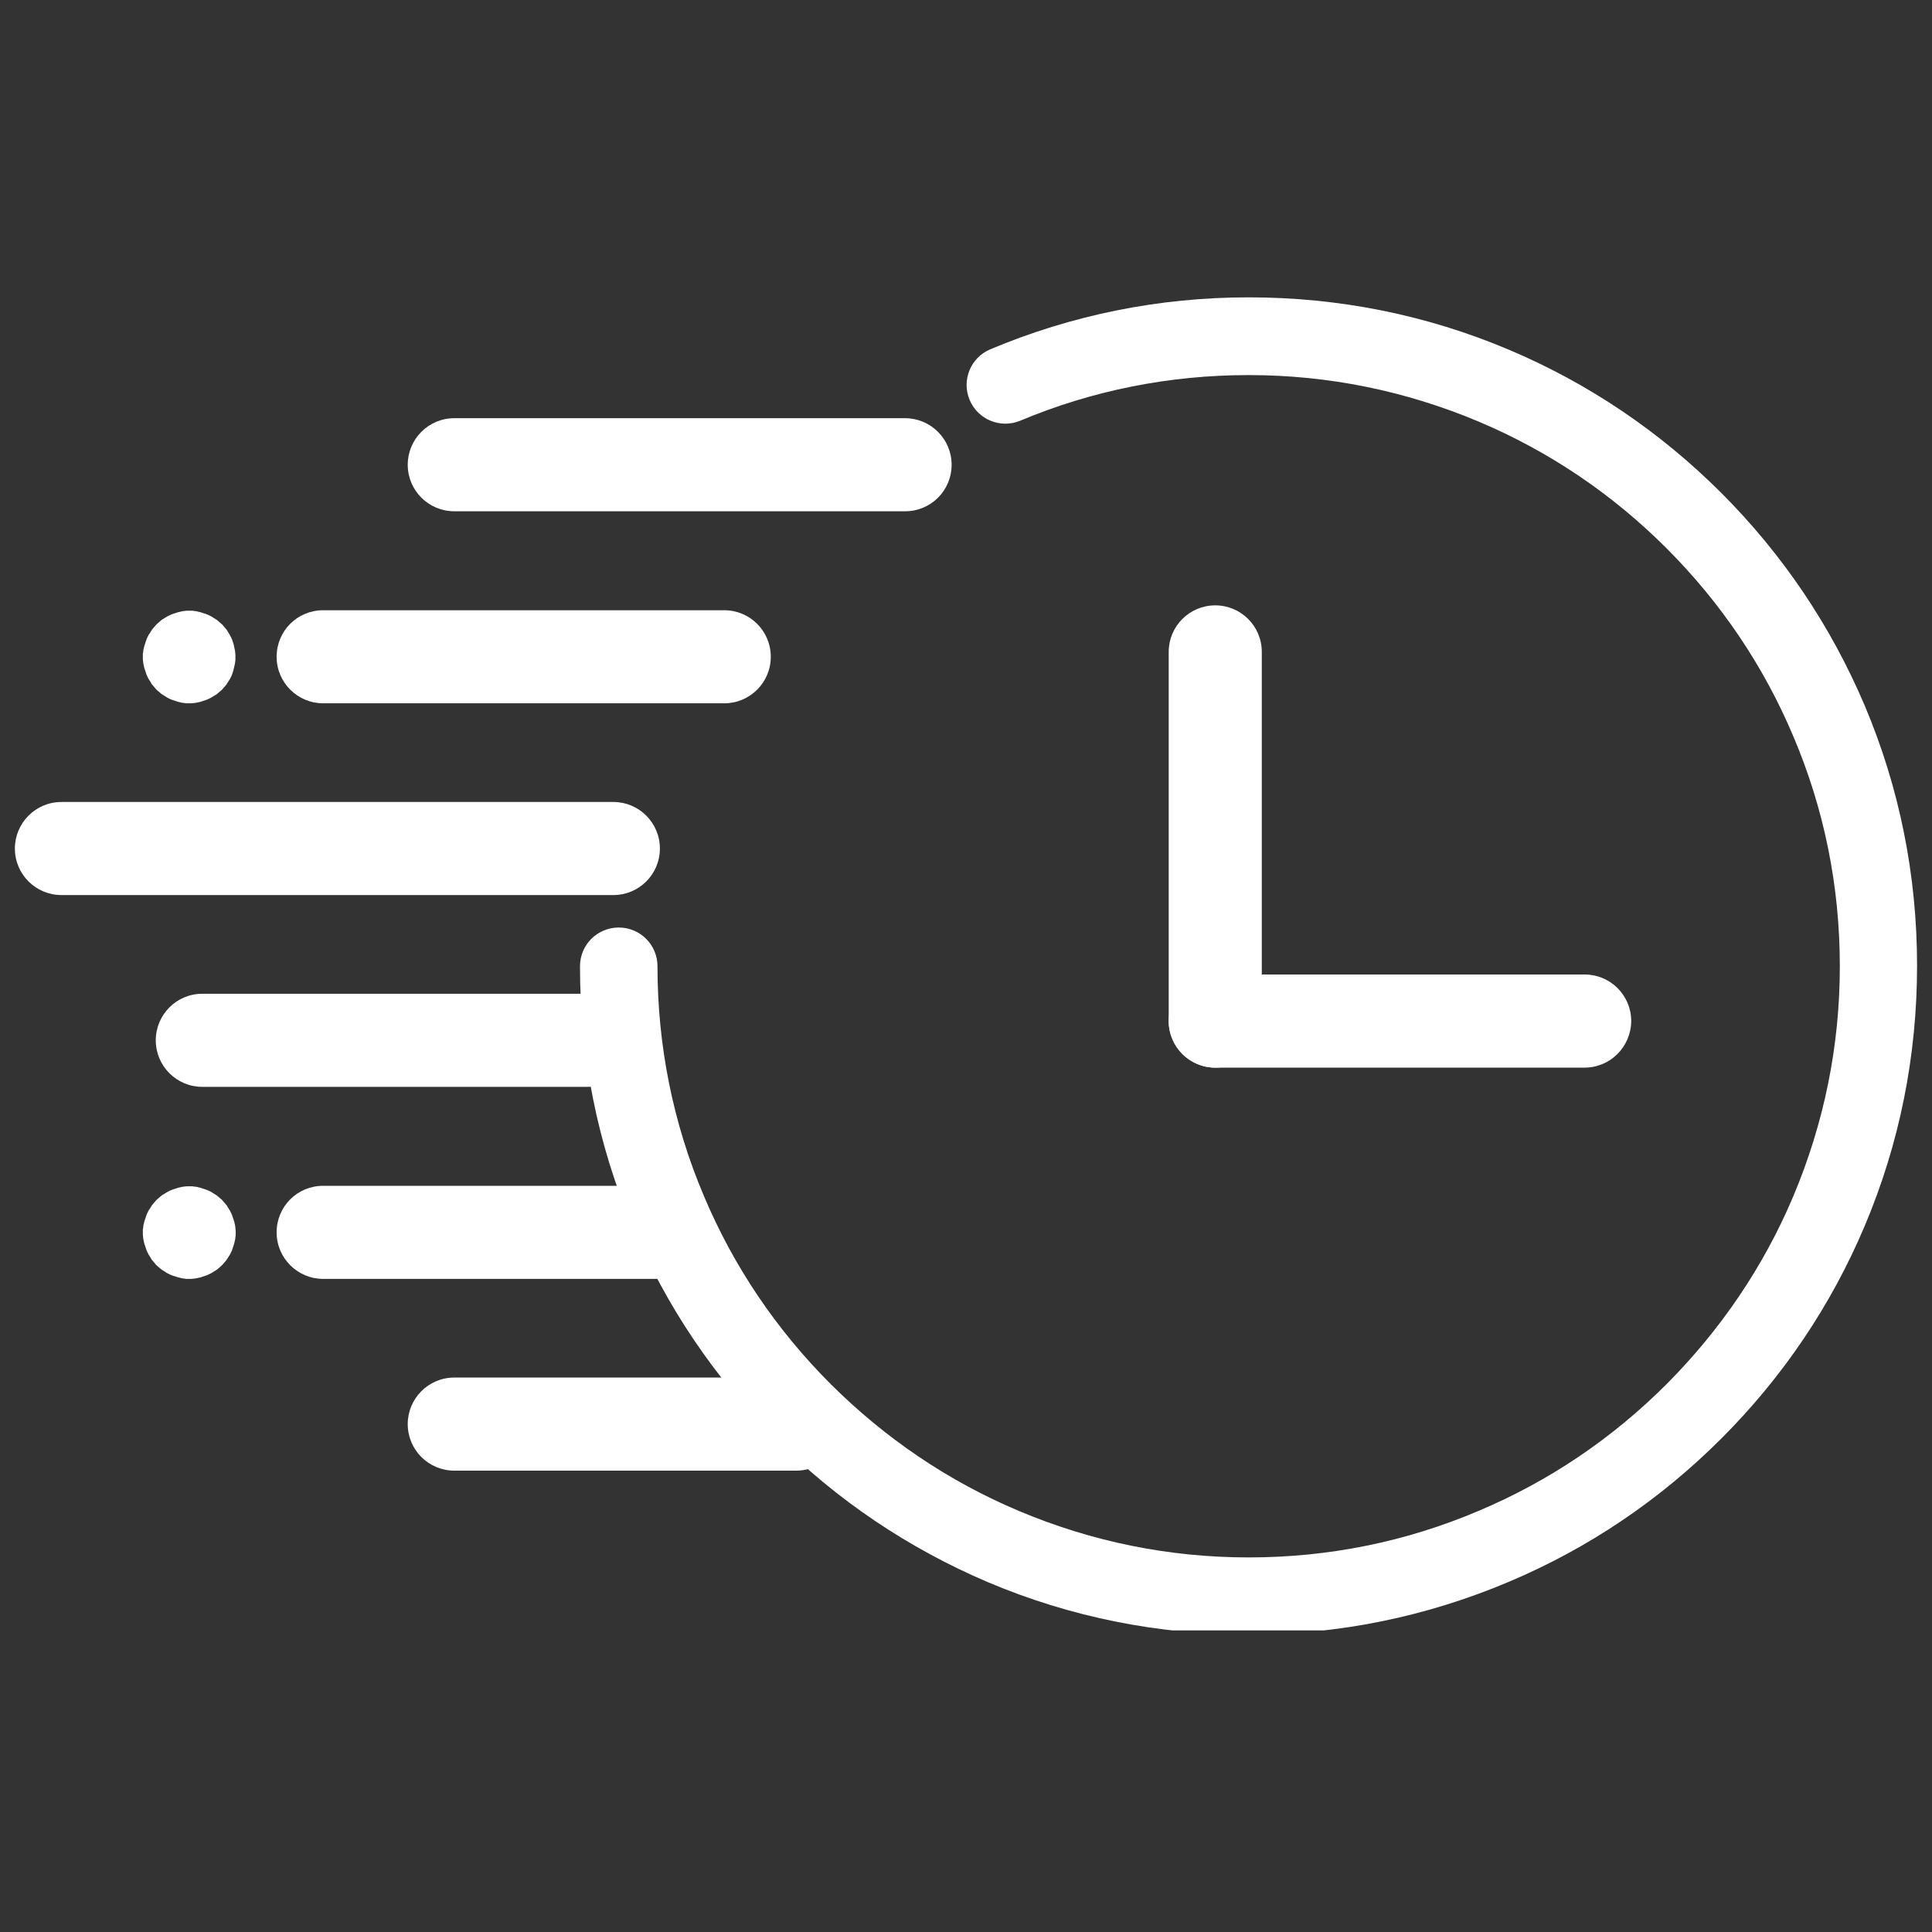
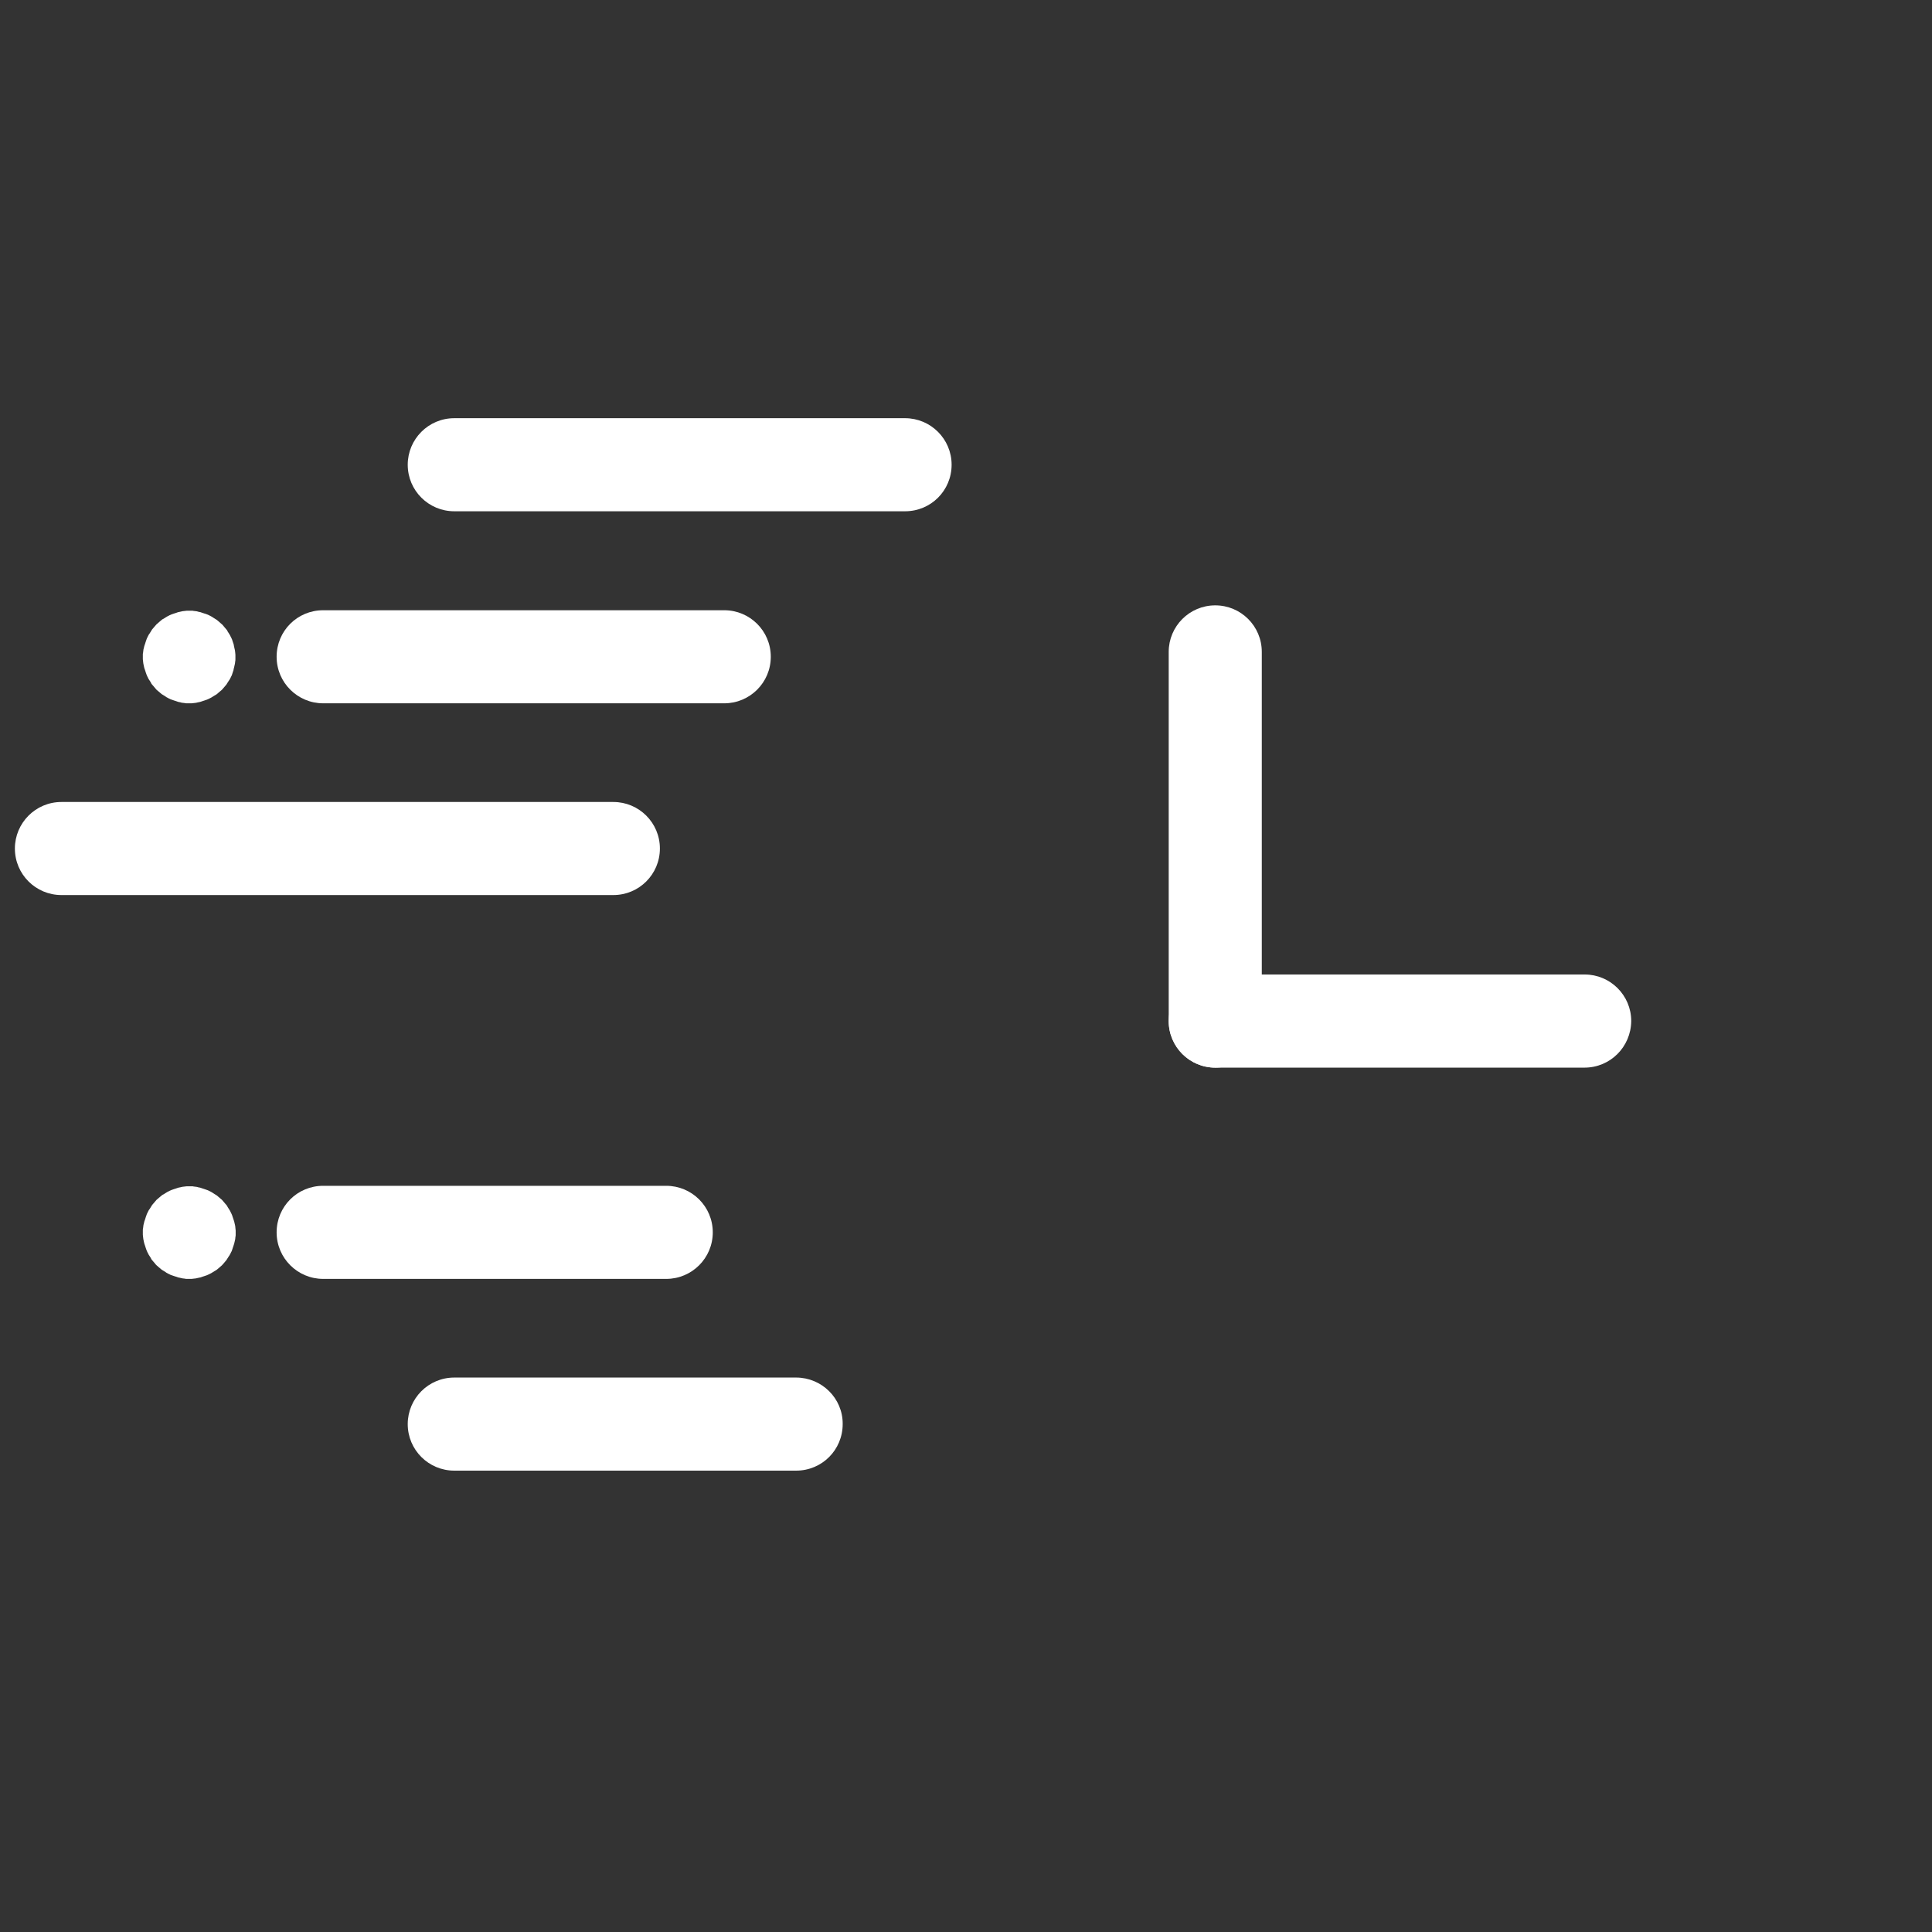
<svg xmlns="http://www.w3.org/2000/svg" width="200" zoomAndPan="magnify" viewBox="0 0 150 150" height="200" preserveAspectRatio="xMidYMid meet" version="1.0">
  <rect x="0" y="0" width="150" height="150" fill="#333333" stroke="none" />
  <defs>
    <clipPath id="d6dc0827bf">
-       <path d="M 45 23.086 L 148.852 23.086 L 148.852 126.586 L 45 126.586 Z M 45 23.086 " clip-rule="nonzero" />
-     </clipPath>
+       </clipPath>
    <clipPath id="a60901432c">
      <path d="M 1.102 62 L 52 62 L 52 70 L 1.102 70 Z M 1.102 62 " clip-rule="nonzero" />
    </clipPath>
  </defs>
  <g clip-path="url(#d6dc0827bf)">
    <path fill="#ffffff" d="M 96.926 126.914 C 89.906 126.914 83.113 125.551 76.719 122.848 C 70.535 120.215 64.992 116.488 60.223 111.723 C 55.457 106.953 51.727 101.41 49.098 95.223 C 46.395 88.828 45.031 82.02 45.031 75.02 C 45.031 73.355 46.375 72.012 48.039 72.012 C 49.703 72.012 51.047 73.355 51.047 75.02 C 51.047 81.203 52.258 87.223 54.66 92.879 C 56.969 98.348 60.281 103.246 64.5 107.465 C 68.719 111.664 73.617 114.996 79.086 117.301 C 84.742 119.688 90.738 120.918 96.945 120.918 C 103.152 120.918 109.148 119.707 114.805 117.301 C 120.273 114.996 125.172 111.684 129.391 107.465 C 133.59 103.246 136.922 98.348 139.23 92.879 C 141.613 87.223 142.844 81.223 142.844 75.02 C 142.844 68.812 141.633 62.816 139.23 57.16 C 136.922 51.691 133.609 46.793 129.391 42.57 C 125.172 38.352 120.273 35.043 114.805 32.734 C 109.148 30.352 103.152 29.121 96.945 29.121 C 90.797 29.121 84.816 30.312 79.219 32.66 C 77.684 33.301 75.926 32.582 75.281 31.051 C 74.641 29.52 75.359 27.758 76.891 27.117 C 83.246 24.449 89.984 23.086 96.945 23.086 C 103.965 23.086 110.758 24.449 117.152 27.152 C 123.336 29.766 128.879 33.512 133.648 38.277 C 138.414 43.047 142.145 48.59 144.773 54.773 C 147.477 61.168 148.84 67.961 148.84 74.98 C 148.84 82 147.477 88.793 144.773 95.188 C 142.16 101.371 138.414 106.918 133.648 111.684 C 128.879 116.453 123.336 120.199 117.152 122.809 C 110.719 125.531 103.926 126.914 96.926 126.914 Z M 96.926 126.914 " fill-opacity="1" fill-rule="nonzero" />
  </g>
  <path fill="#ffffff" d="M 94.352 82.891 C 92.367 82.891 90.738 81.281 90.738 79.273 L 90.738 50.613 C 90.738 48.625 92.348 47 94.352 47 C 96.34 47 97.965 48.605 97.965 50.613 L 97.965 79.293 C 97.949 81.262 96.34 82.891 94.352 82.891 Z M 94.352 82.891 " fill-opacity="1" fill-rule="nonzero" />
  <path fill="#ffffff" d="M 123.016 82.891 L 94.352 82.891 C 92.367 82.891 90.738 81.281 90.738 79.273 C 90.738 77.289 92.348 75.66 94.352 75.66 L 123.035 75.66 C 125.02 75.66 126.648 77.27 126.648 79.273 C 126.629 81.281 125.02 82.891 123.016 82.891 Z M 123.016 82.891 " fill-opacity="1" fill-rule="nonzero" />
  <g clip-path="url(#a60901432c)">
    <path fill="#ffffff" d="M 47.621 69.492 L 4.77 69.492 C 2.785 69.492 1.156 67.887 1.156 65.879 C 1.156 63.895 2.766 62.266 4.77 62.266 L 47.621 62.266 C 49.609 62.266 51.234 63.875 51.234 65.879 C 51.234 67.887 49.609 69.492 47.621 69.492 Z M 47.621 69.492 " fill-opacity="1" fill-rule="nonzero" />
  </g>
  <path fill="#ffffff" d="M 56.23 54.605 L 25.09 54.605 C 23.105 54.605 21.477 52.996 21.477 50.992 C 21.477 48.984 23.086 47.379 25.09 47.379 L 56.23 47.379 C 58.219 47.379 59.844 48.984 59.844 50.992 C 59.844 52.996 58.219 54.605 56.23 54.605 Z M 56.23 54.605 " fill-opacity="1" fill-rule="nonzero" />
  <path fill="#ffffff" d="M 14.684 54.605 C 14.629 54.605 14.57 54.605 14.516 54.605 C 14.457 54.605 14.402 54.605 14.344 54.586 C 14.289 54.586 14.23 54.566 14.172 54.566 C 14.117 54.566 14.059 54.547 14.004 54.527 C 13.945 54.512 13.891 54.512 13.832 54.492 C 13.777 54.473 13.719 54.453 13.664 54.434 C 13.605 54.414 13.551 54.398 13.492 54.379 C 13.438 54.359 13.379 54.34 13.324 54.32 C 13.266 54.301 13.207 54.281 13.152 54.246 C 13.094 54.227 13.039 54.188 13 54.168 C 12.945 54.152 12.906 54.113 12.848 54.074 C 12.793 54.039 12.754 54.02 12.699 53.98 C 12.641 53.941 12.602 53.922 12.547 53.887 C 12.508 53.848 12.453 53.809 12.414 53.773 C 12.375 53.734 12.32 53.695 12.281 53.66 C 12.242 53.621 12.188 53.582 12.148 53.547 C 12.113 53.508 12.074 53.469 12.035 53.414 C 12 53.375 11.961 53.316 11.922 53.281 C 11.883 53.242 11.848 53.188 11.809 53.148 C 11.77 53.109 11.734 53.055 11.715 52.996 C 11.676 52.941 11.656 52.902 11.621 52.844 C 11.582 52.789 11.562 52.75 11.523 52.695 C 11.508 52.637 11.469 52.582 11.449 52.543 C 11.43 52.484 11.395 52.43 11.375 52.371 C 11.355 52.316 11.336 52.258 11.316 52.203 C 11.297 52.145 11.277 52.09 11.262 52.031 C 11.242 51.977 11.223 51.918 11.203 51.863 C 11.184 51.805 11.184 51.746 11.164 51.691 C 11.148 51.633 11.148 51.578 11.129 51.52 C 11.129 51.465 11.109 51.406 11.109 51.352 C 11.109 51.293 11.09 51.238 11.09 51.18 C 11.09 51.125 11.09 51.066 11.09 51.012 C 11.09 50.953 11.09 50.898 11.09 50.84 C 11.09 50.781 11.09 50.727 11.109 50.668 C 11.109 50.613 11.129 50.555 11.129 50.5 C 11.129 50.441 11.148 50.387 11.164 50.328 C 11.184 50.273 11.184 50.215 11.203 50.16 C 11.223 50.102 11.242 50.047 11.262 49.988 C 11.277 49.934 11.297 49.875 11.316 49.816 C 11.336 49.762 11.355 49.703 11.375 49.648 C 11.395 49.59 11.41 49.535 11.449 49.477 C 11.469 49.422 11.508 49.363 11.523 49.328 C 11.543 49.27 11.582 49.23 11.621 49.176 C 11.656 49.117 11.676 49.082 11.715 49.023 C 11.754 48.969 11.77 48.93 11.809 48.871 C 11.848 48.836 11.883 48.777 11.922 48.738 C 11.961 48.703 12 48.645 12.035 48.605 C 12.074 48.57 12.113 48.512 12.148 48.477 C 12.188 48.438 12.242 48.398 12.281 48.363 C 12.32 48.324 12.375 48.285 12.414 48.246 C 12.453 48.211 12.508 48.172 12.547 48.133 C 12.586 48.098 12.641 48.059 12.699 48.039 C 12.754 48.004 12.793 47.984 12.848 47.945 C 12.906 47.906 12.945 47.887 13 47.852 C 13.059 47.832 13.113 47.793 13.152 47.773 C 13.207 47.758 13.266 47.719 13.324 47.699 C 13.379 47.68 13.438 47.66 13.492 47.641 C 13.551 47.625 13.605 47.605 13.664 47.586 C 13.719 47.566 13.777 47.547 13.832 47.527 C 13.891 47.512 13.945 47.512 14.004 47.492 C 14.059 47.473 14.117 47.473 14.172 47.453 C 14.23 47.453 14.289 47.434 14.344 47.434 C 14.402 47.434 14.457 47.414 14.516 47.414 C 14.629 47.414 14.762 47.414 14.875 47.414 C 14.93 47.414 14.988 47.414 15.043 47.434 C 15.102 47.434 15.156 47.453 15.215 47.453 C 15.27 47.453 15.328 47.473 15.383 47.492 C 15.441 47.512 15.5 47.512 15.555 47.527 C 15.613 47.547 15.668 47.566 15.727 47.586 C 15.781 47.605 15.84 47.625 15.895 47.641 C 15.953 47.66 16.008 47.68 16.066 47.699 C 16.121 47.719 16.18 47.738 16.234 47.773 C 16.293 47.793 16.348 47.832 16.387 47.852 C 16.445 47.871 16.48 47.906 16.539 47.945 C 16.594 47.984 16.633 48.004 16.691 48.039 C 16.746 48.078 16.785 48.098 16.84 48.133 C 16.879 48.172 16.938 48.211 16.973 48.246 C 17.012 48.285 17.07 48.324 17.105 48.363 C 17.145 48.398 17.199 48.438 17.238 48.477 C 17.277 48.512 17.312 48.551 17.352 48.605 C 17.391 48.645 17.43 48.703 17.465 48.738 C 17.504 48.777 17.543 48.836 17.578 48.871 C 17.617 48.91 17.656 48.969 17.672 49.023 C 17.711 49.082 17.73 49.117 17.77 49.176 C 17.805 49.23 17.824 49.27 17.863 49.328 C 17.883 49.383 17.918 49.441 17.938 49.477 C 17.957 49.535 17.996 49.59 18.016 49.648 C 18.035 49.703 18.051 49.762 18.07 49.816 C 18.09 49.875 18.109 49.934 18.129 49.988 C 18.148 50.047 18.164 50.102 18.164 50.16 C 18.184 50.215 18.184 50.273 18.203 50.328 C 18.223 50.387 18.223 50.441 18.242 50.5 C 18.242 50.555 18.262 50.613 18.262 50.668 C 18.262 50.727 18.277 50.781 18.277 50.84 C 18.277 50.898 18.277 50.953 18.277 51.012 C 18.277 51.066 18.277 51.125 18.277 51.18 C 18.277 51.238 18.277 51.293 18.262 51.352 C 18.262 51.406 18.242 51.465 18.242 51.52 C 18.223 51.578 18.223 51.633 18.203 51.691 C 18.184 51.746 18.184 51.805 18.164 51.863 C 18.148 51.918 18.129 51.977 18.129 52.031 C 18.109 52.09 18.09 52.145 18.07 52.203 C 18.051 52.258 18.035 52.316 18.016 52.371 C 17.996 52.43 17.977 52.484 17.938 52.543 C 17.918 52.598 17.883 52.656 17.863 52.695 C 17.844 52.75 17.805 52.789 17.77 52.844 C 17.73 52.902 17.711 52.941 17.672 52.996 C 17.637 53.055 17.617 53.09 17.578 53.148 C 17.543 53.188 17.504 53.242 17.465 53.281 C 17.43 53.316 17.391 53.375 17.352 53.414 C 17.312 53.449 17.277 53.508 17.238 53.547 C 17.199 53.582 17.145 53.621 17.105 53.66 C 17.07 53.695 17.012 53.734 16.973 53.773 C 16.938 53.809 16.879 53.848 16.84 53.887 C 16.785 53.922 16.746 53.961 16.691 53.98 C 16.633 54.02 16.594 54.039 16.539 54.074 C 16.48 54.113 16.445 54.133 16.387 54.168 C 16.332 54.188 16.273 54.227 16.234 54.246 C 16.18 54.266 16.121 54.301 16.066 54.32 C 16.008 54.34 15.953 54.359 15.895 54.379 C 15.84 54.398 15.781 54.414 15.727 54.434 C 15.668 54.453 15.613 54.473 15.555 54.492 C 15.5 54.512 15.441 54.512 15.383 54.527 C 15.328 54.547 15.27 54.547 15.215 54.566 C 15.156 54.566 15.102 54.586 15.043 54.586 C 14.988 54.586 14.93 54.605 14.875 54.605 C 14.816 54.605 14.742 54.605 14.684 54.605 Z M 14.684 54.605 " fill-opacity="1" fill-rule="nonzero" />
  <path fill="#ffffff" d="M 70.27 32.469 L 35.27 32.469 C 33.262 32.469 31.656 34.098 31.656 36.082 C 31.656 38.09 33.281 39.695 35.27 39.695 L 70.27 39.695 C 72.273 39.695 73.883 38.09 73.883 36.082 C 73.883 34.078 72.254 32.469 70.27 32.469 Z M 70.27 32.469 " fill-opacity="1" fill-rule="nonzero" />
-   <path fill="#ffffff" d="M 45.598 84.383 L 15.707 84.383 C 13.719 84.383 12.094 82.773 12.094 80.77 C 12.094 78.785 13.699 77.156 15.707 77.156 L 45.598 77.156 C 47.586 77.156 49.211 78.766 49.211 80.77 C 49.191 82.773 47.586 84.383 45.598 84.383 Z M 45.598 84.383 " fill-opacity="1" fill-rule="nonzero" />
  <path fill="#ffffff" d="M 51.727 99.293 L 25.09 99.293 C 23.105 99.293 21.477 97.684 21.477 95.68 C 21.477 93.672 23.086 92.066 25.09 92.066 L 51.727 92.066 C 53.715 92.066 55.34 93.672 55.34 95.68 C 55.34 97.684 53.715 99.293 51.727 99.293 Z M 51.727 99.293 " fill-opacity="1" fill-rule="nonzero" />
  <path fill="#ffffff" d="M 14.684 99.293 C 14.629 99.293 14.57 99.293 14.516 99.293 C 14.457 99.293 14.402 99.293 14.344 99.273 C 14.289 99.273 14.23 99.254 14.172 99.254 C 14.117 99.234 14.059 99.234 14.004 99.215 C 13.945 99.195 13.891 99.195 13.832 99.18 C 13.777 99.16 13.719 99.141 13.664 99.121 C 13.605 99.102 13.551 99.082 13.492 99.066 C 13.438 99.047 13.379 99.027 13.324 99.008 C 13.266 98.988 13.207 98.969 13.152 98.934 C 13.094 98.914 13.039 98.875 13 98.855 C 12.945 98.836 12.906 98.801 12.848 98.762 C 12.793 98.723 12.754 98.707 12.699 98.668 C 12.641 98.629 12.602 98.609 12.547 98.574 C 12.508 98.535 12.453 98.496 12.414 98.461 C 12.375 98.422 12.32 98.383 12.281 98.348 C 12.242 98.309 12.188 98.27 12.148 98.23 C 12.113 98.195 12.074 98.156 12.035 98.102 C 12 98.062 11.961 98.004 11.922 97.969 C 11.883 97.93 11.848 97.871 11.809 97.836 C 11.77 97.797 11.734 97.742 11.715 97.684 C 11.676 97.625 11.656 97.59 11.621 97.531 C 11.582 97.477 11.562 97.438 11.523 97.379 C 11.508 97.324 11.469 97.266 11.449 97.23 C 11.43 97.172 11.395 97.117 11.375 97.059 C 11.355 97.004 11.336 96.945 11.316 96.891 C 11.297 96.832 11.277 96.777 11.262 96.719 C 11.242 96.66 11.223 96.605 11.203 96.547 C 11.184 96.492 11.184 96.434 11.164 96.379 C 11.148 96.32 11.148 96.266 11.129 96.207 C 11.129 96.152 11.109 96.094 11.109 96.039 C 11.109 95.98 11.09 95.926 11.09 95.867 C 11.09 95.809 11.09 95.754 11.09 95.695 C 11.09 95.641 11.09 95.582 11.09 95.527 C 11.09 95.469 11.09 95.414 11.109 95.355 C 11.109 95.301 11.129 95.242 11.129 95.188 C 11.129 95.129 11.148 95.074 11.164 95.016 C 11.184 94.961 11.184 94.902 11.203 94.844 C 11.223 94.789 11.242 94.73 11.262 94.676 C 11.277 94.617 11.297 94.562 11.316 94.504 C 11.336 94.449 11.355 94.391 11.375 94.336 C 11.395 94.277 11.41 94.223 11.449 94.164 C 11.469 94.109 11.508 94.051 11.523 94.012 C 11.543 93.957 11.582 93.918 11.621 93.863 C 11.656 93.805 11.676 93.766 11.715 93.711 C 11.754 93.652 11.77 93.617 11.809 93.559 C 11.848 93.52 11.883 93.465 11.922 93.426 C 11.961 93.391 12 93.332 12.035 93.293 C 12.074 93.258 12.113 93.199 12.148 93.16 C 12.188 93.125 12.242 93.086 12.281 93.047 C 12.32 93.012 12.375 92.973 12.414 92.934 C 12.453 92.898 12.508 92.859 12.547 92.82 C 12.586 92.785 12.641 92.746 12.699 92.727 C 12.754 92.688 12.793 92.672 12.848 92.633 C 12.906 92.594 12.945 92.574 13 92.539 C 13.059 92.52 13.113 92.48 13.152 92.461 C 13.207 92.441 13.266 92.406 13.324 92.387 C 13.379 92.367 13.438 92.348 13.492 92.328 C 13.551 92.309 13.605 92.293 13.664 92.273 C 13.719 92.254 13.777 92.234 13.832 92.215 C 13.891 92.195 13.945 92.195 14.004 92.18 C 14.059 92.16 14.117 92.16 14.172 92.141 C 14.23 92.141 14.289 92.121 14.344 92.121 C 14.402 92.121 14.457 92.102 14.516 92.102 C 14.629 92.102 14.762 92.102 14.875 92.102 C 14.93 92.102 14.988 92.102 15.043 92.121 C 15.102 92.121 15.156 92.141 15.215 92.141 C 15.27 92.141 15.328 92.16 15.383 92.18 C 15.441 92.195 15.5 92.195 15.555 92.215 C 15.613 92.234 15.668 92.254 15.727 92.273 C 15.781 92.293 15.84 92.309 15.895 92.328 C 15.953 92.348 16.008 92.367 16.066 92.387 C 16.121 92.406 16.18 92.426 16.234 92.461 C 16.293 92.48 16.348 92.52 16.387 92.539 C 16.445 92.555 16.48 92.594 16.539 92.633 C 16.594 92.672 16.633 92.688 16.691 92.727 C 16.746 92.766 16.785 92.785 16.84 92.82 C 16.879 92.859 16.938 92.898 16.973 92.934 C 17.012 92.973 17.07 93.012 17.105 93.047 C 17.145 93.086 17.199 93.125 17.238 93.16 C 17.277 93.199 17.312 93.238 17.352 93.293 C 17.391 93.332 17.43 93.391 17.465 93.426 C 17.504 93.465 17.543 93.52 17.578 93.559 C 17.617 93.598 17.656 93.652 17.672 93.711 C 17.711 93.766 17.73 93.805 17.77 93.863 C 17.805 93.918 17.824 93.957 17.863 94.012 C 17.883 94.07 17.918 94.125 17.938 94.164 C 17.957 94.223 17.996 94.277 18.016 94.336 C 18.035 94.391 18.051 94.449 18.07 94.504 C 18.09 94.562 18.109 94.617 18.129 94.676 C 18.148 94.73 18.164 94.789 18.184 94.844 C 18.203 94.902 18.203 94.961 18.223 95.016 C 18.242 95.074 18.242 95.129 18.262 95.188 C 18.262 95.242 18.277 95.301 18.277 95.355 C 18.277 95.414 18.297 95.469 18.297 95.527 C 18.297 95.582 18.297 95.641 18.297 95.695 C 18.297 95.754 18.297 95.809 18.297 95.867 C 18.297 95.926 18.297 95.98 18.277 96.039 C 18.277 96.094 18.262 96.152 18.262 96.207 C 18.242 96.266 18.242 96.32 18.223 96.379 C 18.203 96.434 18.203 96.492 18.184 96.547 C 18.164 96.605 18.148 96.66 18.129 96.719 C 18.109 96.777 18.09 96.832 18.07 96.891 C 18.051 96.945 18.035 97.004 18.016 97.059 C 17.996 97.117 17.977 97.172 17.938 97.23 C 17.918 97.285 17.883 97.344 17.863 97.379 C 17.844 97.438 17.805 97.477 17.77 97.531 C 17.73 97.59 17.711 97.625 17.672 97.684 C 17.637 97.742 17.617 97.777 17.578 97.836 C 17.543 97.871 17.504 97.93 17.465 97.969 C 17.43 98.004 17.391 98.062 17.352 98.102 C 17.312 98.137 17.277 98.195 17.238 98.23 C 17.199 98.27 17.145 98.309 17.105 98.348 C 17.07 98.383 17.012 98.422 16.973 98.461 C 16.938 98.496 16.879 98.535 16.84 98.574 C 16.785 98.609 16.746 98.648 16.691 98.668 C 16.633 98.707 16.594 98.723 16.539 98.762 C 16.48 98.801 16.445 98.82 16.387 98.855 C 16.332 98.875 16.273 98.914 16.234 98.934 C 16.18 98.949 16.121 98.988 16.066 99.008 C 16.008 99.027 15.953 99.047 15.895 99.066 C 15.84 99.082 15.781 99.102 15.727 99.121 C 15.668 99.141 15.613 99.16 15.555 99.18 C 15.5 99.195 15.441 99.195 15.383 99.215 C 15.328 99.234 15.27 99.234 15.215 99.254 C 15.156 99.254 15.102 99.273 15.043 99.273 C 14.988 99.273 14.93 99.293 14.875 99.293 C 14.816 99.293 14.742 99.293 14.684 99.293 Z M 14.684 99.293 " fill-opacity="1" fill-rule="nonzero" />
  <path fill="#ffffff" d="M 61.812 106.953 L 35.27 106.953 C 33.262 106.953 31.656 108.582 31.656 110.566 C 31.656 112.574 33.281 114.18 35.27 114.18 L 61.812 114.18 C 63.816 114.18 65.426 112.574 65.426 110.566 C 65.445 108.562 63.797 106.953 61.812 106.953 Z M 61.812 106.953 " fill-opacity="1" fill-rule="nonzero" />
</svg>